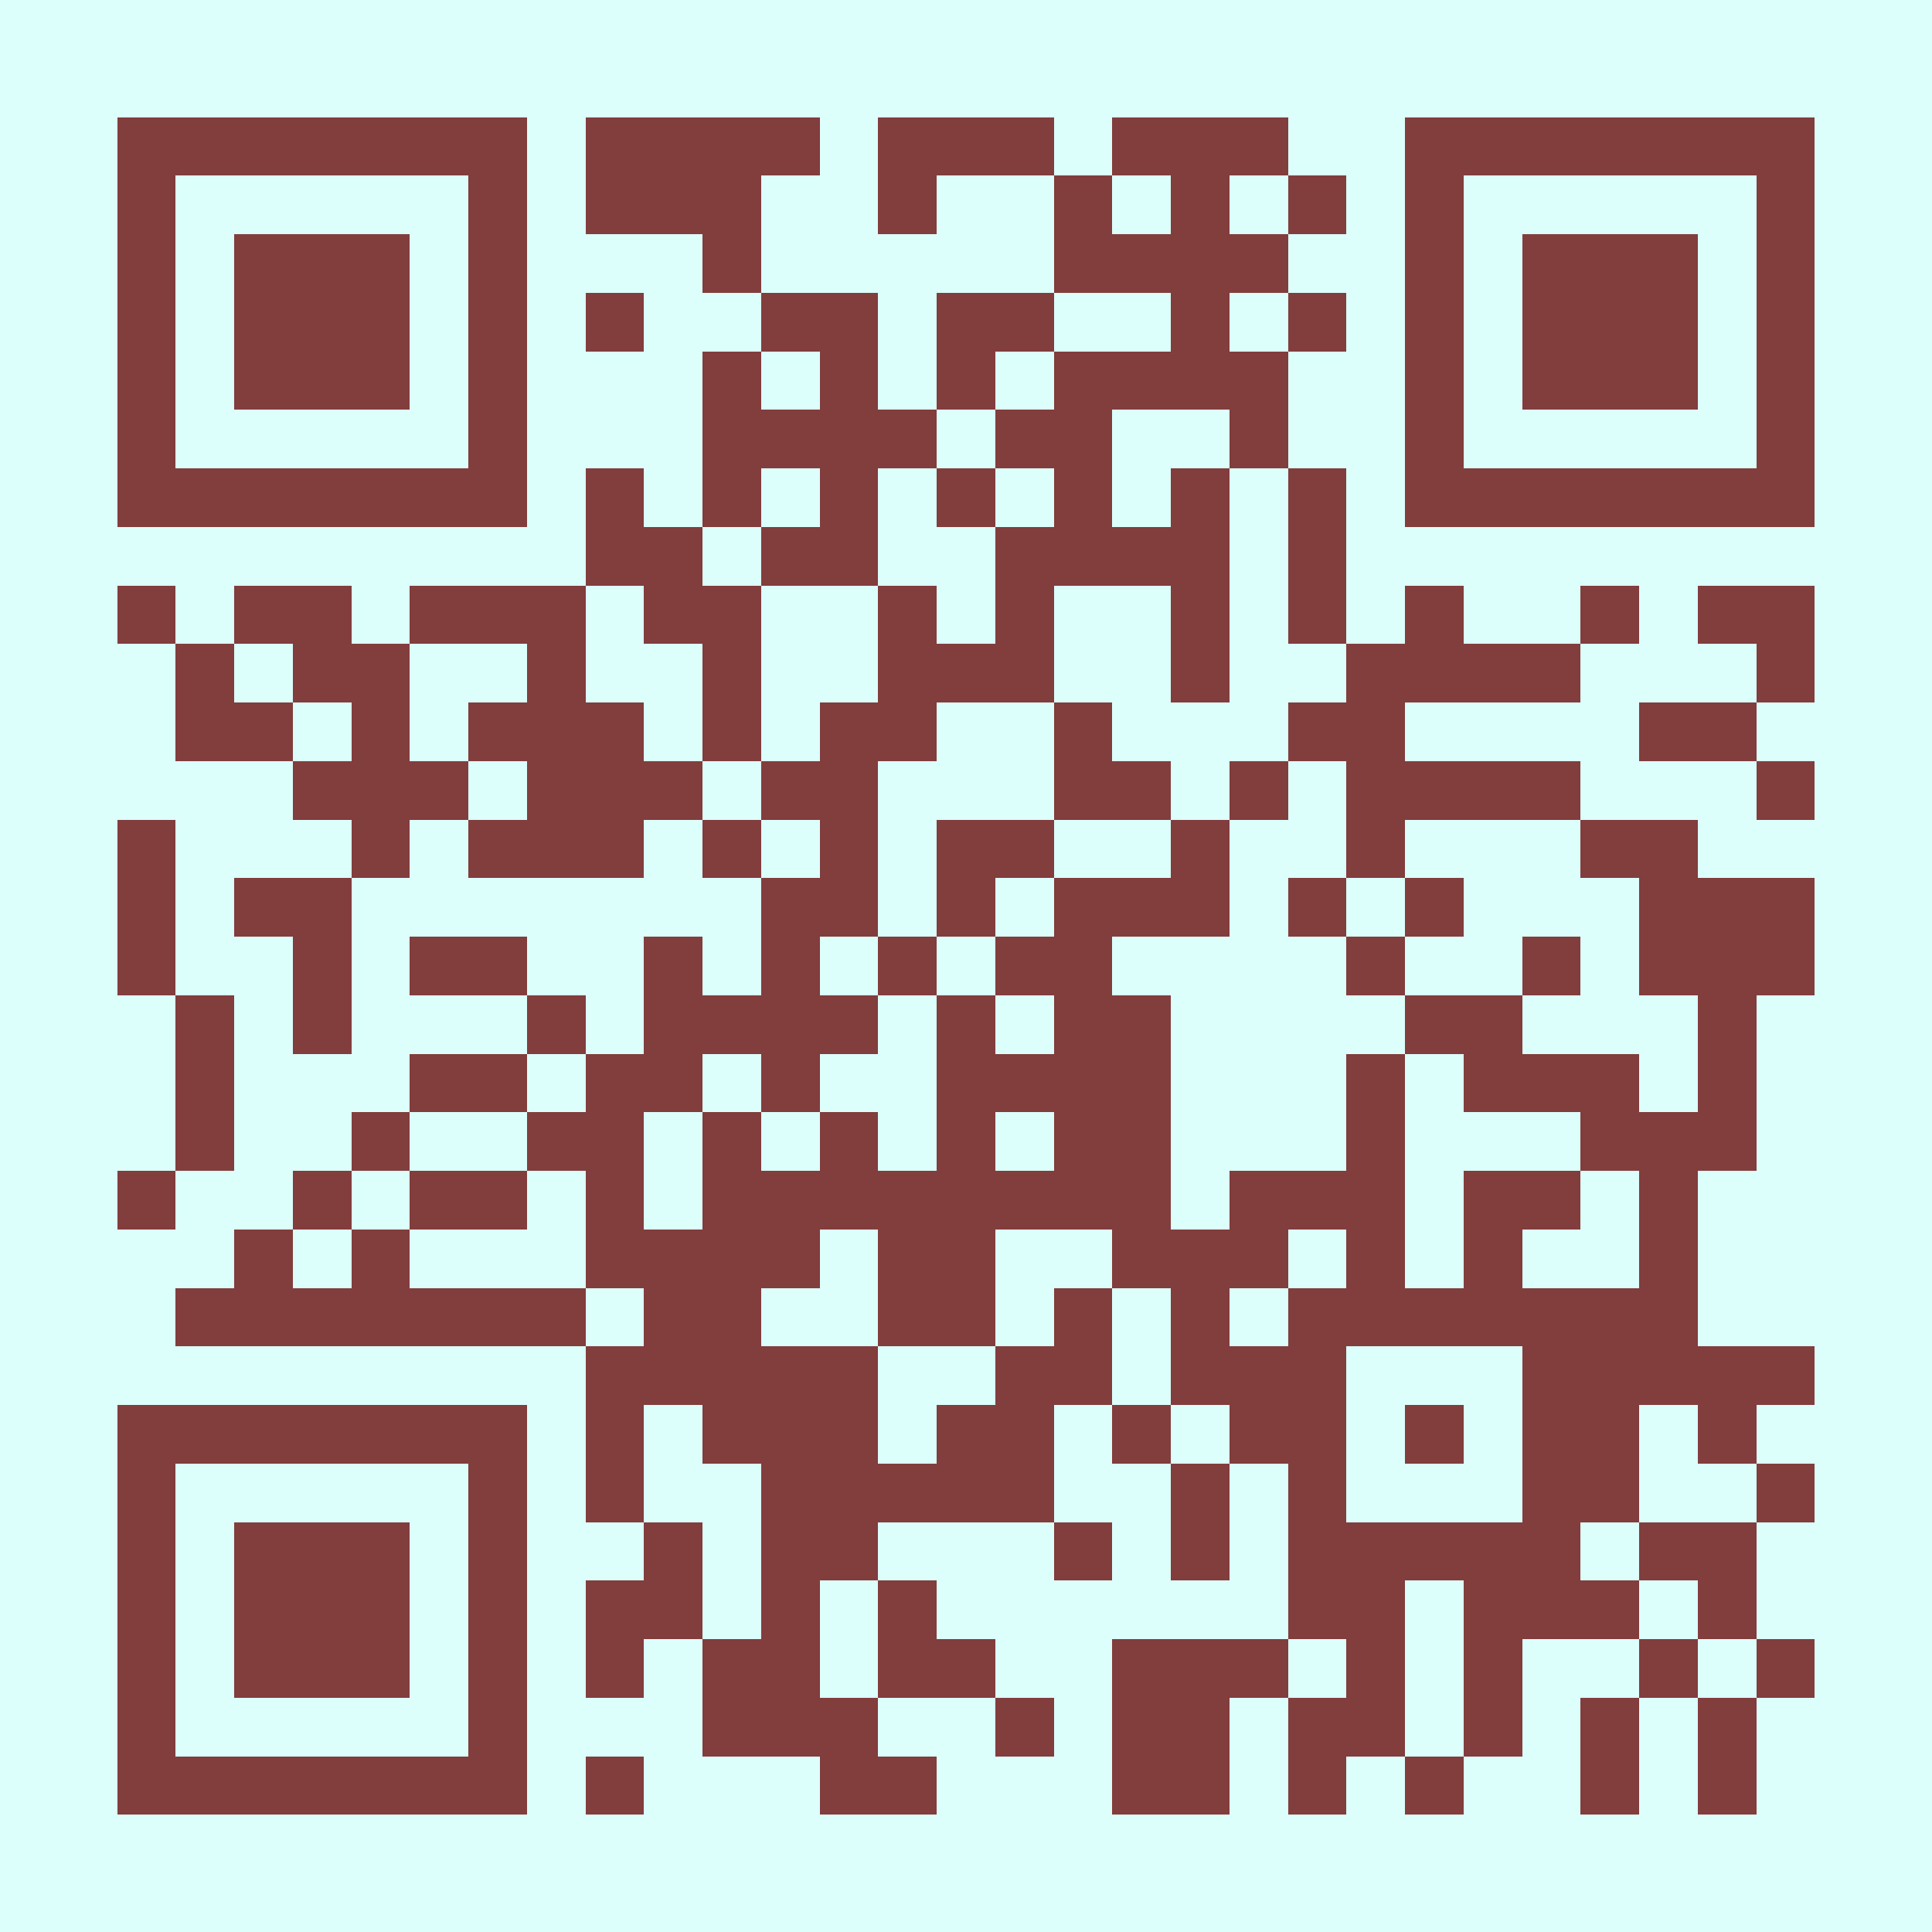
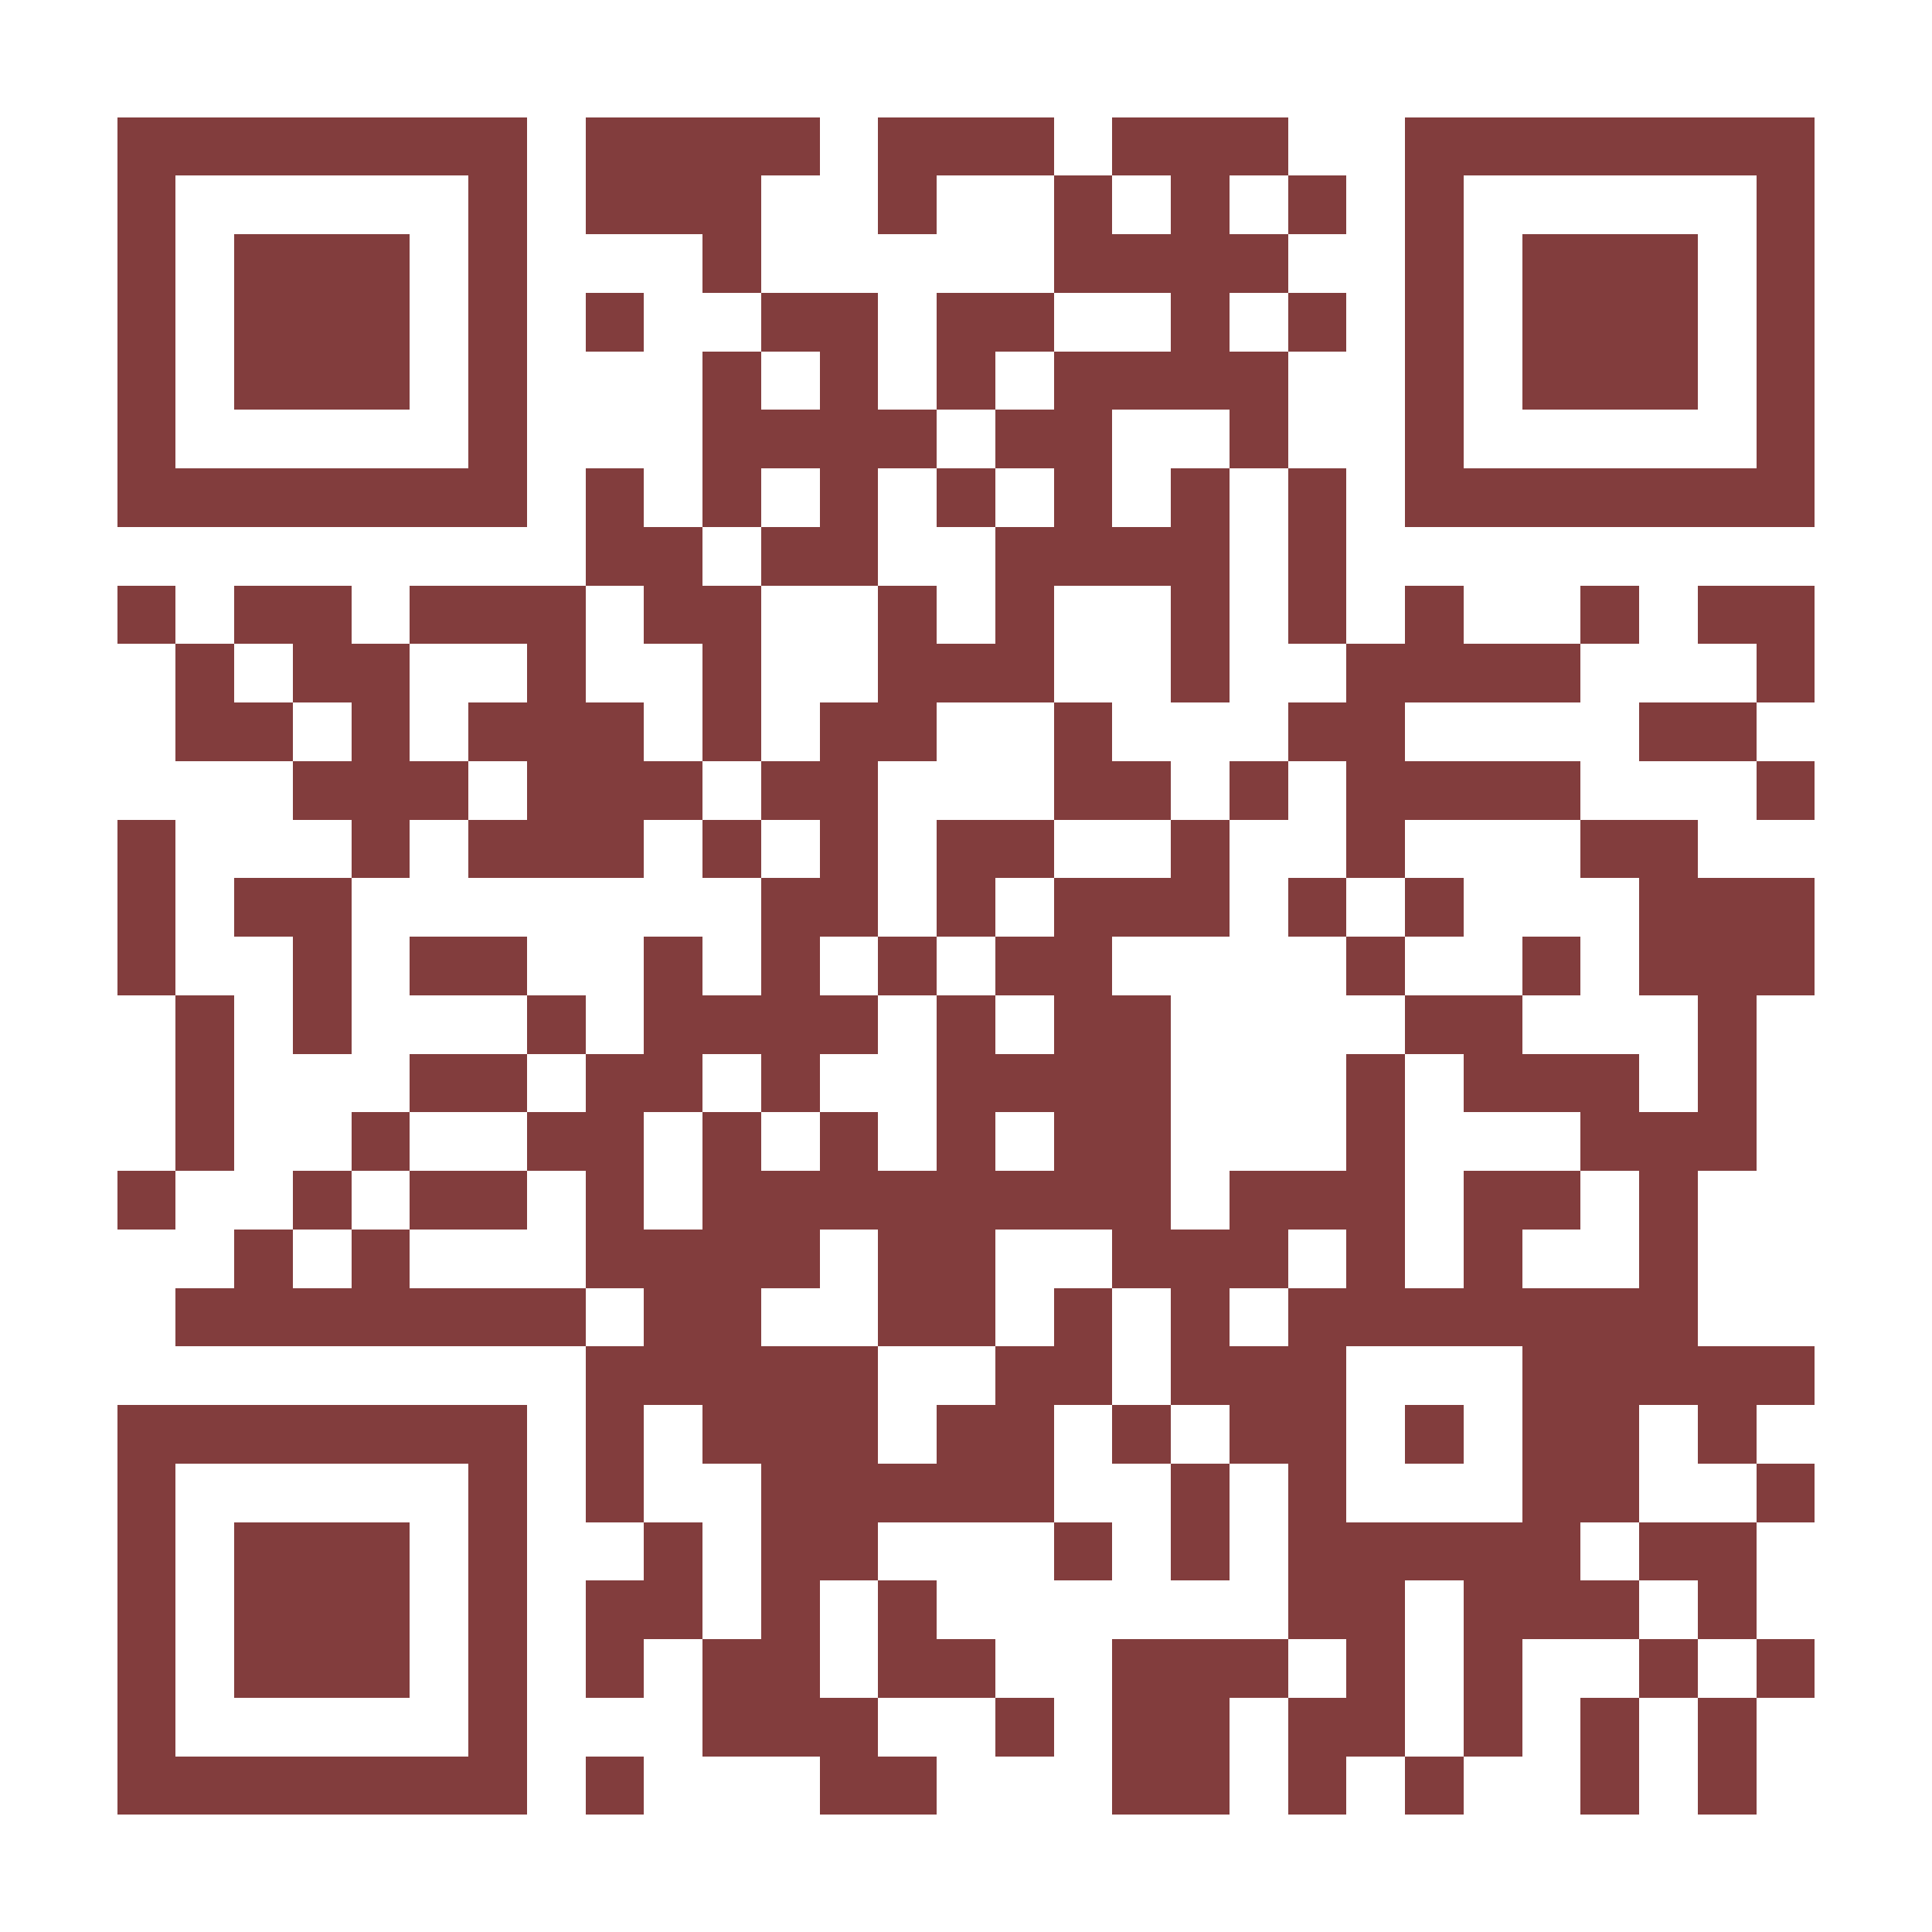
<svg xmlns="http://www.w3.org/2000/svg" fill="#dcfffc" height="33" shape-rendering="crispEdges" style="fill: #dcfffc;" viewBox="0 0 33 33" width="33">
-   <path d="M0 0h33v33H0z" />
  <path d="M2 2.5h7m1 0h4m1 0h3m1 0h3m2 0h7M2 3.5h1m5 0h1m1 0h3m2 0h1m2 0h1m1 0h1m1 0h1m1 0h1m5 0h1M2 4.5h1m1 0h3m1 0h1m3 0h1m5 0h4m2 0h1m1 0h3m1 0h1M2 5.5h1m1 0h3m1 0h1m1 0h1m2 0h2m1 0h2m2 0h1m1 0h1m1 0h1m1 0h3m1 0h1M2 6.5h1m1 0h3m1 0h1m3 0h1m1 0h1m1 0h1m1 0h4m2 0h1m1 0h3m1 0h1M2 7.5h1m5 0h1m3 0h4m1 0h2m2 0h1m2 0h1m5 0h1M2 8.5h7m1 0h1m1 0h1m1 0h1m1 0h1m1 0h1m1 0h1m1 0h1m1 0h7M10 9.5h2m1 0h2m2 0h4m1 0h1M2 10.5h1m1 0h2m1 0h3m1 0h2m2 0h1m1 0h1m2 0h1m1 0h1m1 0h1m2 0h1m1 0h2M3 11.5h1m1 0h2m2 0h1m2 0h1m2 0h3m2 0h1m2 0h4m3 0h1M3 12.5h2m1 0h1m1 0h3m1 0h1m1 0h2m2 0h1m3 0h2m4 0h2M5 13.5h3m1 0h3m1 0h2m3 0h2m1 0h1m1 0h4m3 0h1M2 14.5h1m3 0h1m1 0h3m1 0h1m1 0h1m1 0h2m2 0h1m2 0h1m3 0h2M2 15.5h1m1 0h2m7 0h2m1 0h1m1 0h3m1 0h1m1 0h1m3 0h3M2 16.5h1m2 0h1m1 0h2m2 0h1m1 0h1m1 0h1m1 0h2m4 0h1m2 0h1m1 0h3M3 17.5h1m1 0h1m3 0h1m1 0h4m1 0h1m1 0h2m4 0h2m3 0h1M3 18.5h1m3 0h2m1 0h2m1 0h1m2 0h4m3 0h1m1 0h3m1 0h1M3 19.5h1m2 0h1m2 0h2m1 0h1m1 0h1m1 0h1m1 0h2m3 0h1m3 0h3M2 20.5h1m2 0h1m1 0h2m1 0h1m1 0h8m1 0h3m1 0h2m1 0h1M4 21.5h1m1 0h1m3 0h4m1 0h2m2 0h3m1 0h1m1 0h1m2 0h1M3 22.5h7m1 0h2m2 0h2m1 0h1m1 0h1m1 0h7M10 23.5h5m2 0h2m1 0h3m3 0h5M2 24.5h7m1 0h1m1 0h3m1 0h2m1 0h1m1 0h2m1 0h1m1 0h2m1 0h1M2 25.5h1m5 0h1m1 0h1m2 0h5m2 0h1m1 0h1m3 0h2m2 0h1M2 26.5h1m1 0h3m1 0h1m2 0h1m1 0h2m3 0h1m1 0h1m1 0h5m1 0h2M2 27.5h1m1 0h3m1 0h1m1 0h2m1 0h1m1 0h1m6 0h2m1 0h3m1 0h1M2 28.5h1m1 0h3m1 0h1m1 0h1m1 0h2m1 0h2m2 0h3m1 0h1m1 0h1m2 0h1m1 0h1M2 29.5h1m5 0h1m3 0h3m2 0h1m1 0h2m1 0h2m1 0h1m1 0h1m1 0h1M2 30.5h7m1 0h1m3 0h2m3 0h2m1 0h1m1 0h1m2 0h1m1 0h1" stroke="#823d3d" />
</svg>